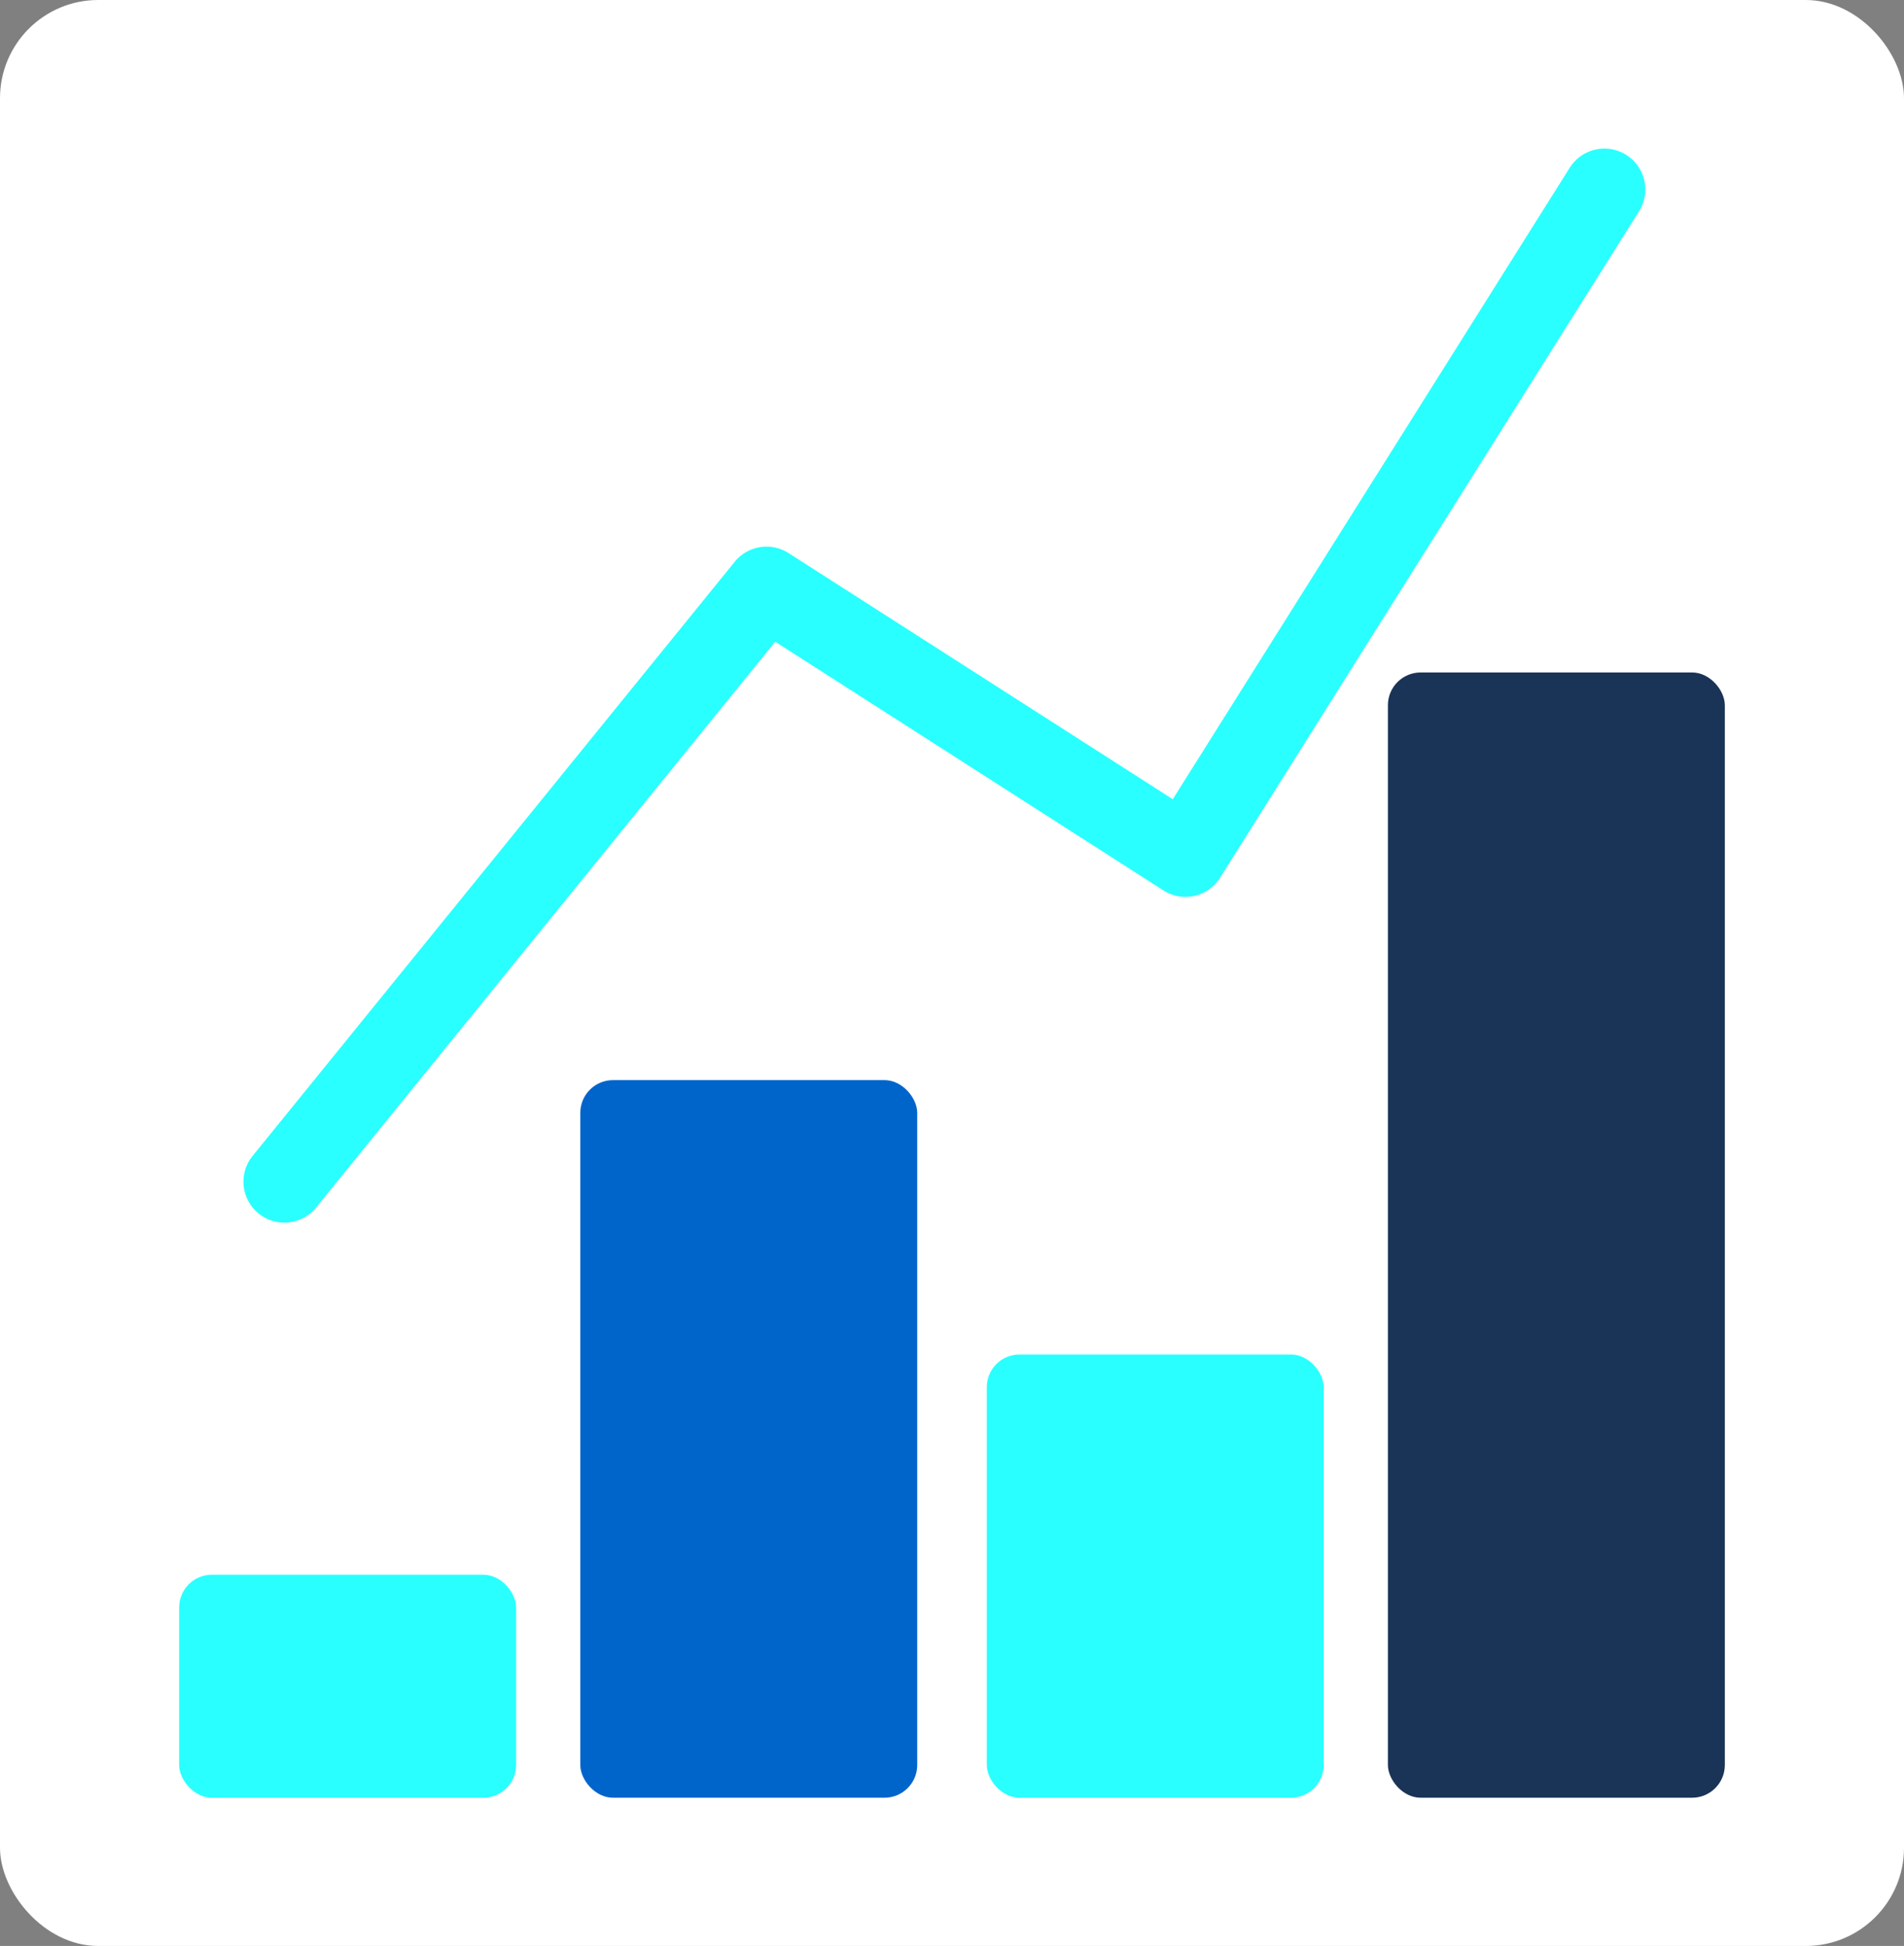
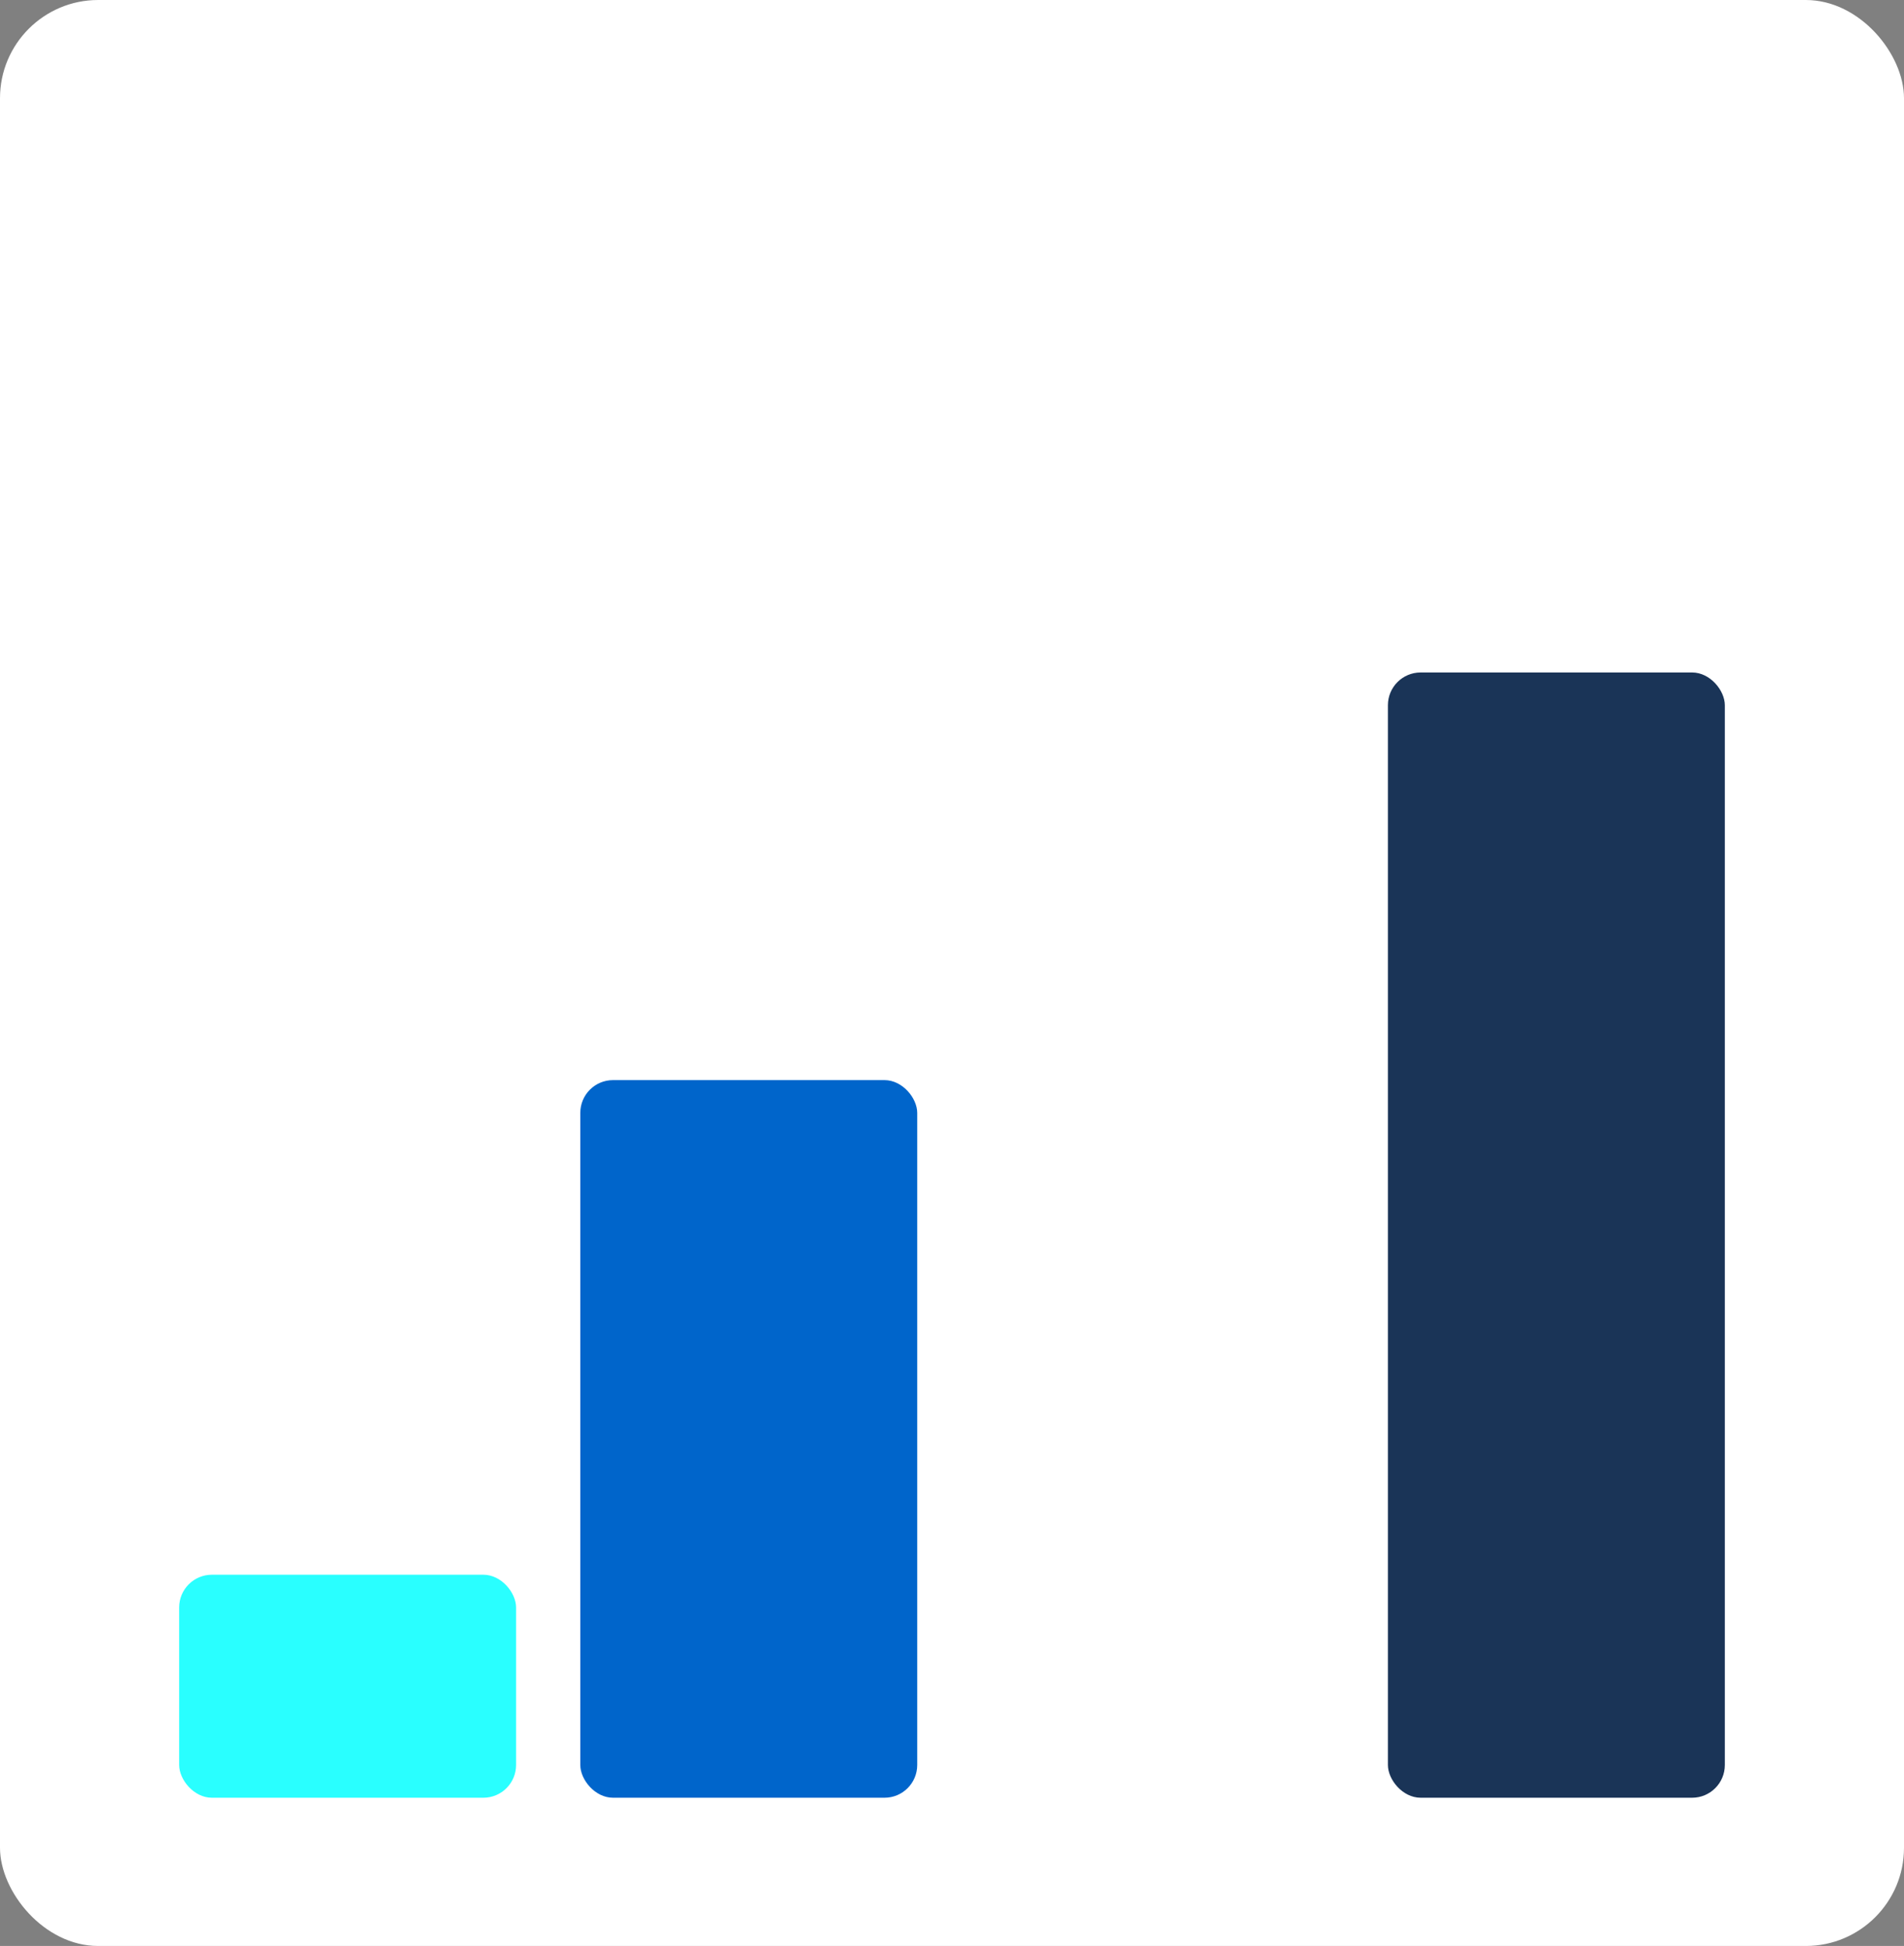
<svg xmlns="http://www.w3.org/2000/svg" width="58.173" height="59.452" viewBox="0 0 58.173 59.452">
  <rect x="0" y="0" width="58.173" height="59.452" fill="#808080" stroke="none" />
  <g transform="translate(0 -724.833)">
    <rect width="58.173" height="59.452" rx="3" transform="translate(0 724.833)" fill="#fff" />
    <rect width="10.294" height="34.378" rx="1" transform="translate(42.405 745.378)" fill="#1a3457" />
-     <rect width="10.294" height="13.541" rx="1" transform="translate(30.149 766.215)" fill="#29ffff" />
    <rect width="10.294" height="21.924" rx="1" transform="translate(17.73 757.832)" fill="#0065cb" />
    <rect width="10.294" height="6.813" rx="1" transform="translate(5.474 772.943)" fill="#29ffff" />
-     <path d="M855.644,763.13l14.731-18.153,12.8,8.2,12.8-20.361" transform="translate(-846.956 -2.194)" fill="none" stroke="#29ffff" stroke-linecap="round" stroke-linejoin="round" stroke-width="2.5" />
  </g>
</svg>